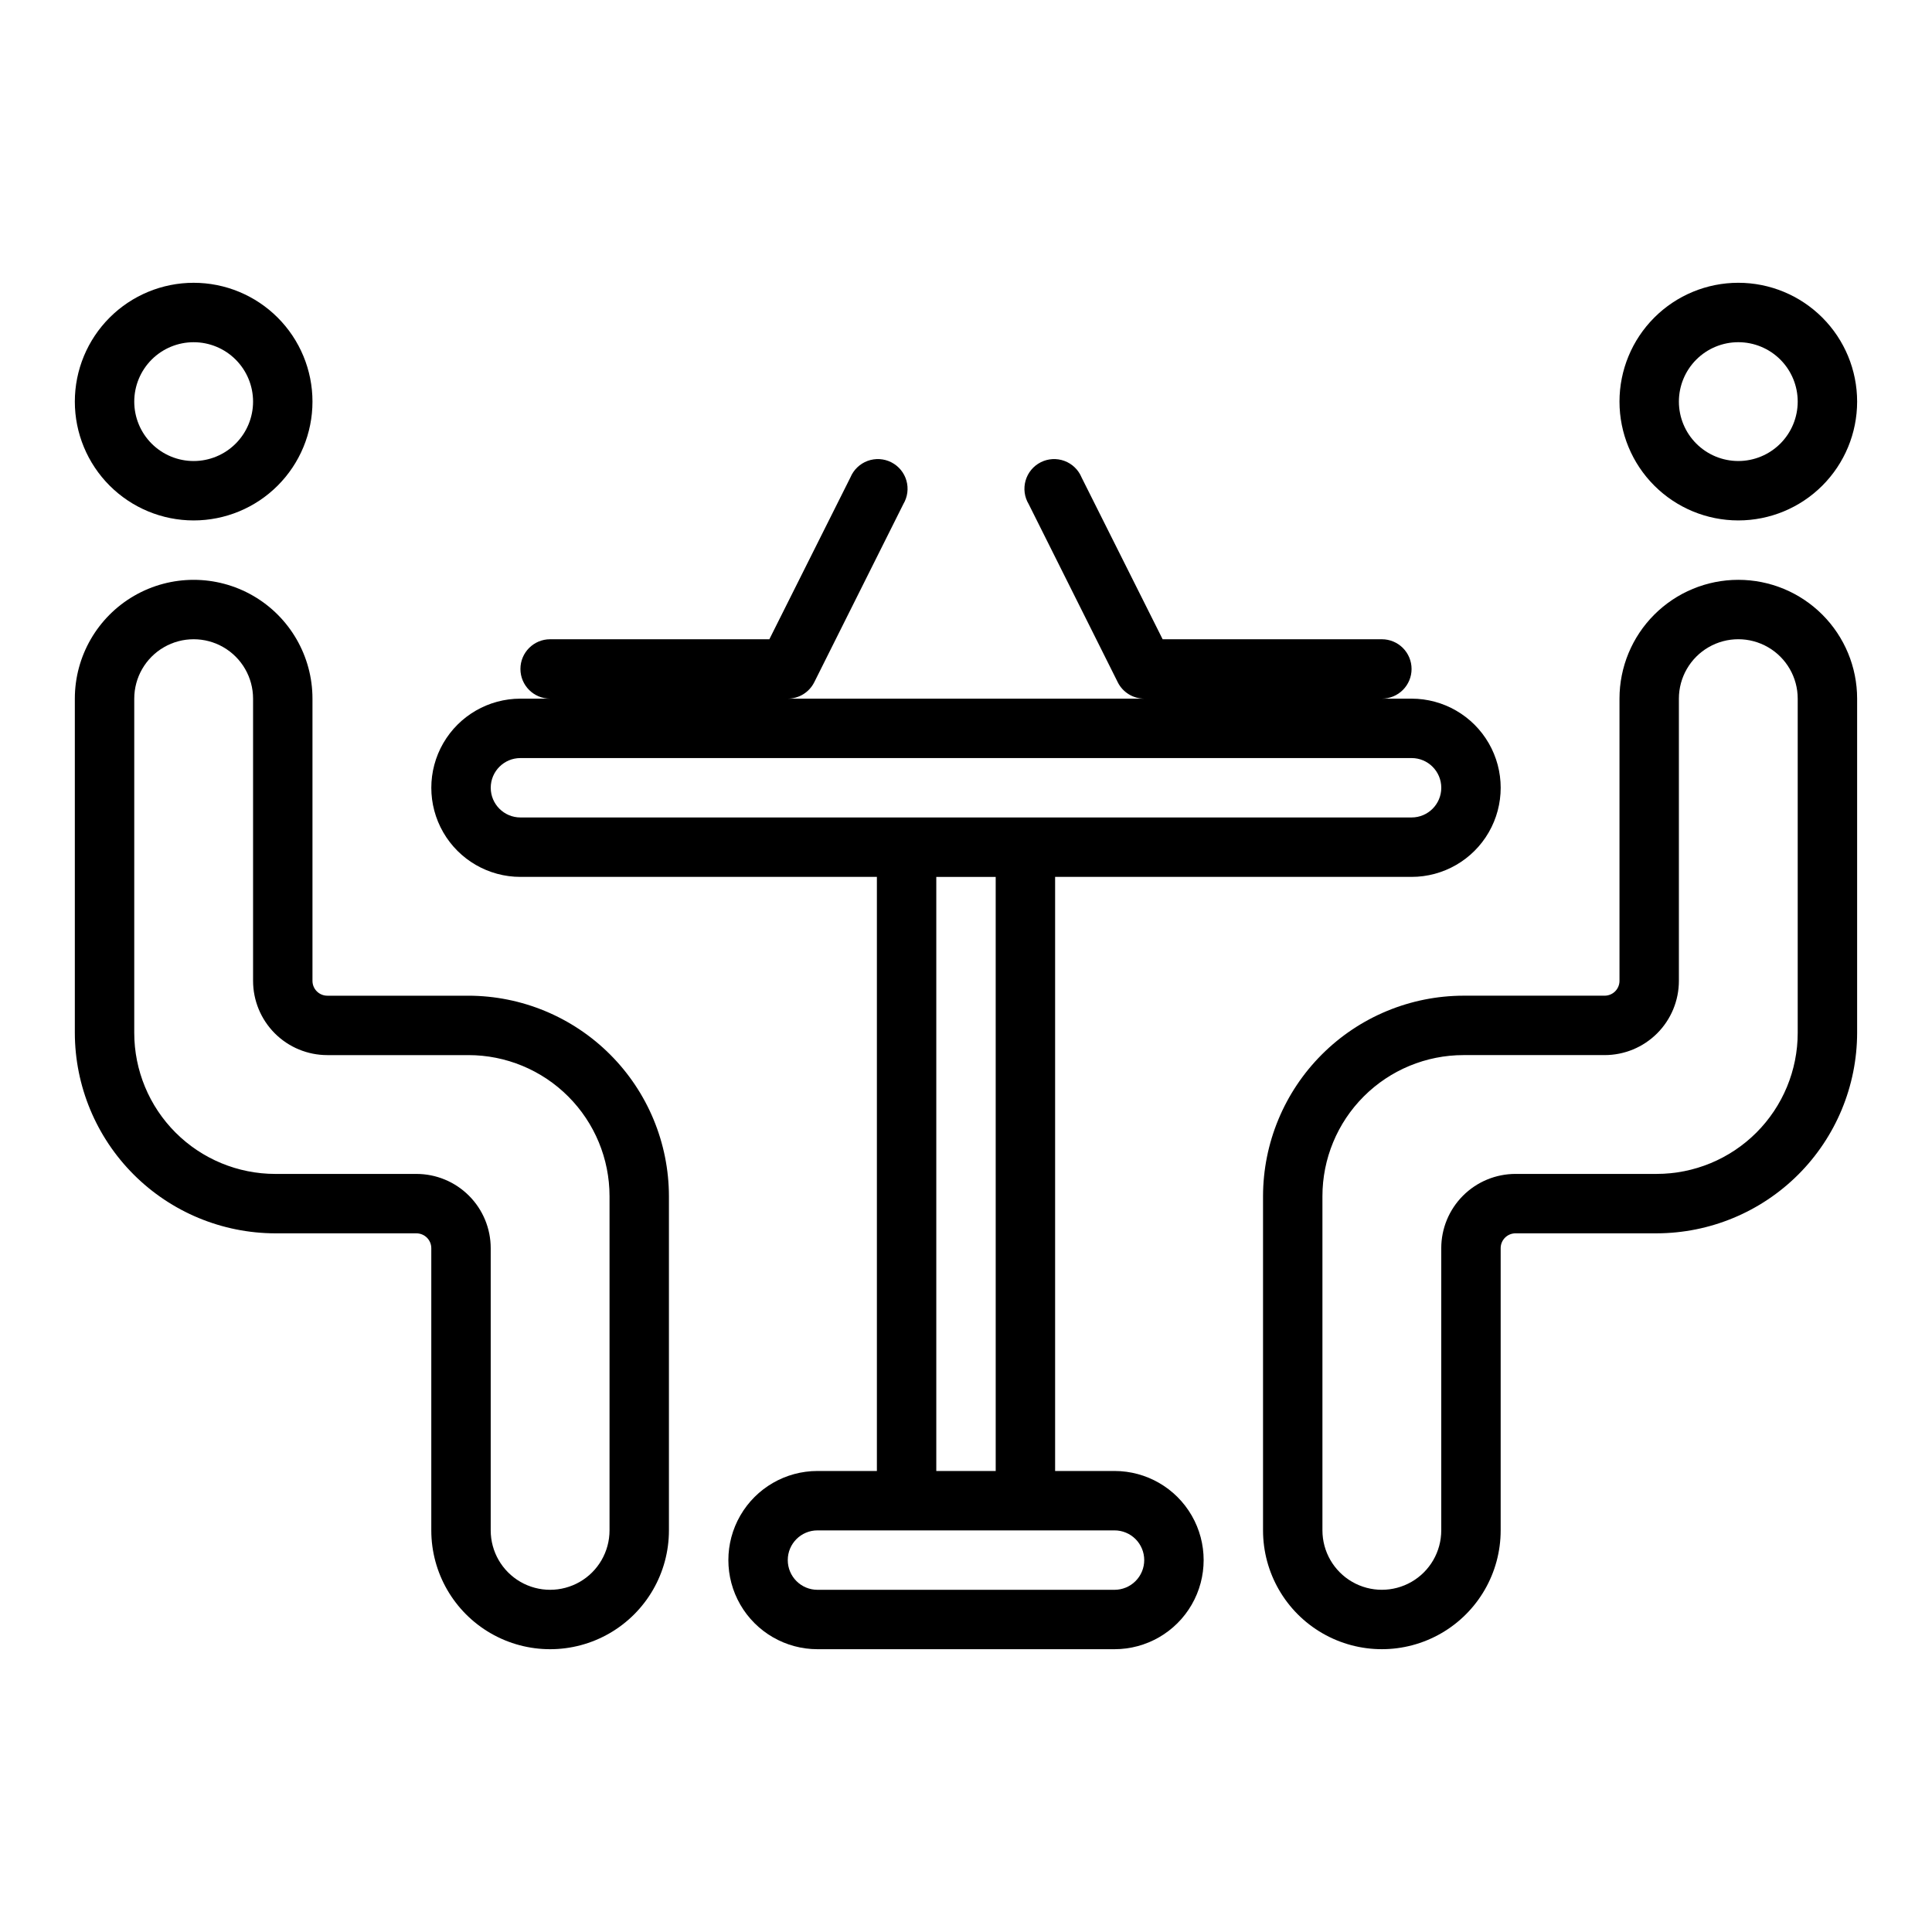
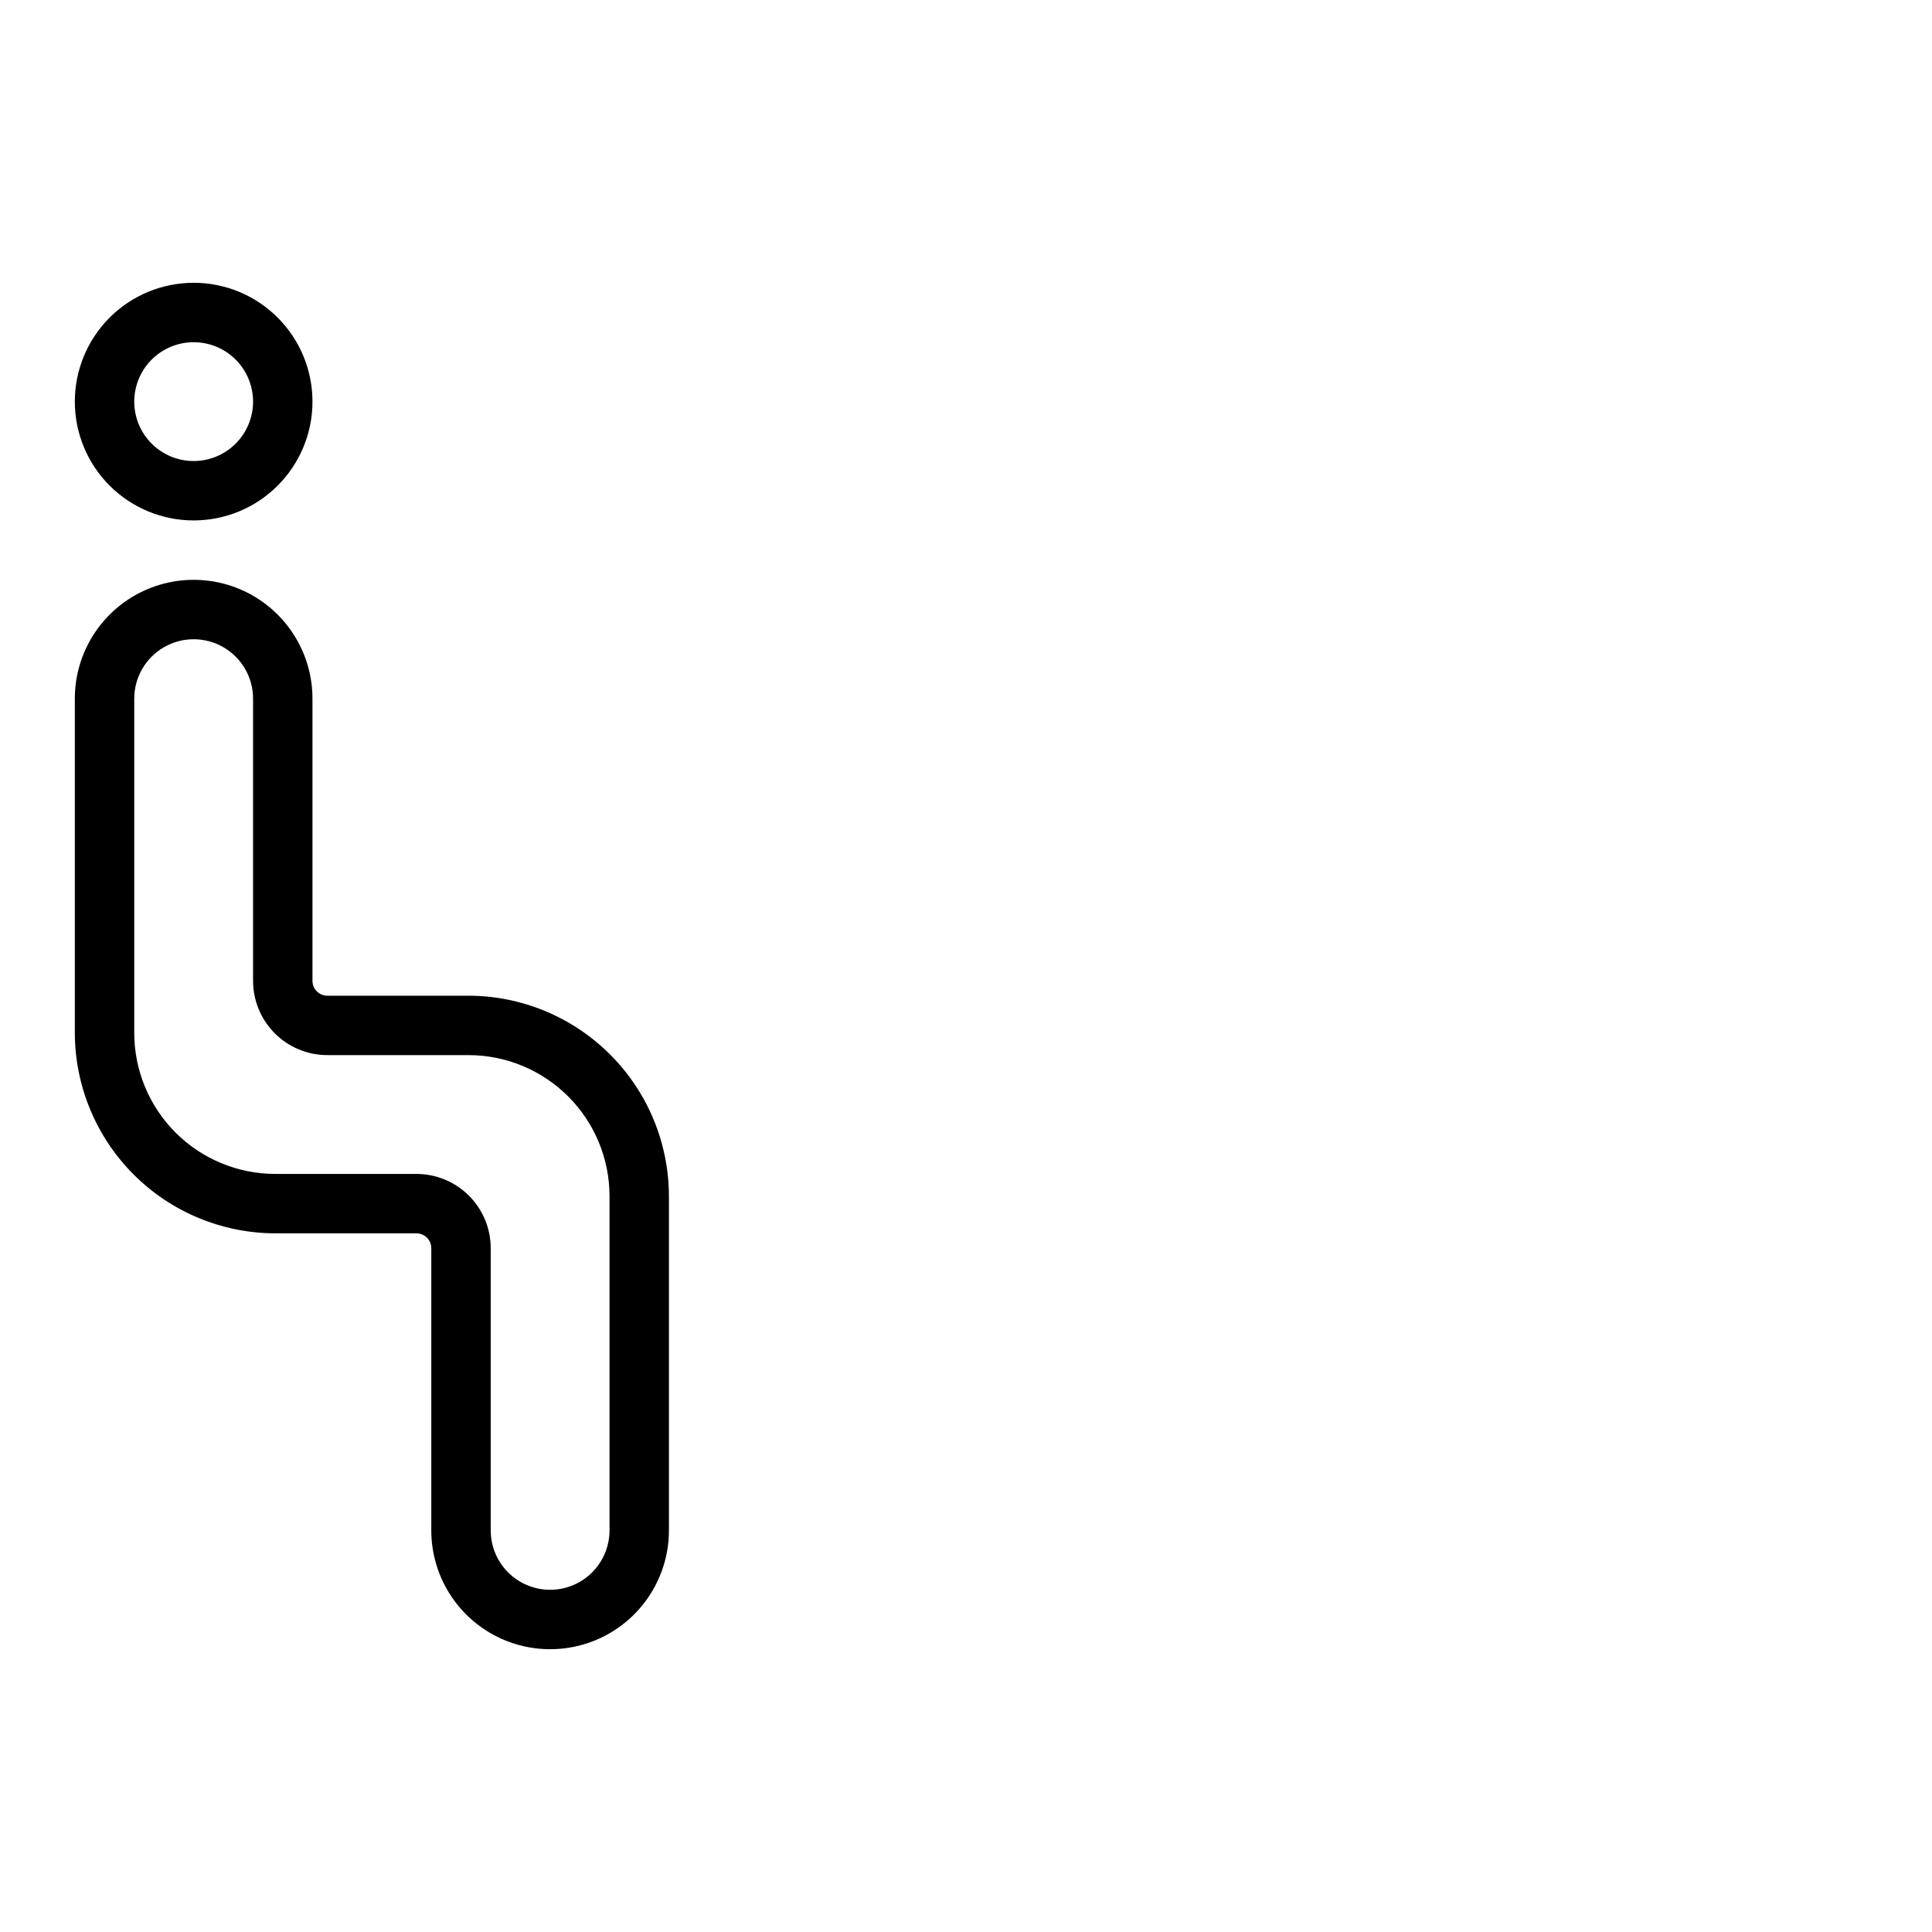
<svg xmlns="http://www.w3.org/2000/svg" fill="#000000" width="800px" height="800px" version="1.1" viewBox="144 144 512 512">
  <g>
    <path d="m216.97 470.85h37.395c1.043 0 2.043 0.414 2.781 1.152 0.738 0.738 1.152 1.738 1.152 2.781v74.785c0 11.25 6.004 21.645 15.746 27.27s21.746 5.625 31.488 0c9.742-5.625 15.742-16.02 15.742-27.27v-88.559c-0.02-14.086-5.625-27.59-15.586-37.551-9.961-9.961-23.465-15.566-37.551-15.586h-37.391c-2.172 0-3.938-1.762-3.938-3.938v-74.785c0-11.246-6-21.645-15.742-27.27-9.742-5.621-21.746-5.621-31.488 0-9.742 5.625-15.746 16.023-15.746 27.27v88.562c0.023 14.086 5.629 27.59 15.59 37.551 9.957 9.961 23.461 15.562 37.547 15.586zm-37.391-141.7c0-5.621 3-10.82 7.871-13.633s10.875-2.812 15.746 0c4.871 2.812 7.871 8.012 7.871 13.633v74.785c0 5.219 2.074 10.227 5.766 13.918 3.688 3.691 8.695 5.762 13.914 5.762h37.391c9.918 0 19.43 3.941 26.441 10.953 7.012 7.012 10.953 16.523 10.953 26.441v88.559c0 5.625-3 10.824-7.871 13.637-4.875 2.812-10.875 2.812-15.746 0-4.871-2.812-7.871-8.012-7.871-13.637v-74.785c0-5.219-2.074-10.223-5.766-13.914-3.691-3.691-8.695-5.766-13.914-5.766h-37.395c-9.914 0-19.426-3.938-26.438-10.949-7.016-7.016-10.953-16.523-10.953-26.441z" />
    <path d="m195.32 281.92c8.352 0 16.363-3.316 22.266-9.223 5.906-5.906 9.223-13.914 9.223-22.266 0-8.352-3.316-16.359-9.223-22.266-5.902-5.906-13.914-9.223-22.266-9.223-8.348 0-16.359 3.316-22.266 9.223-5.902 5.906-9.223 13.914-9.223 22.266 0 8.352 3.32 16.359 9.223 22.266 5.906 5.906 13.918 9.223 22.266 9.223zm0-47.23c4.176 0 8.184 1.656 11.133 4.609 2.953 2.953 4.613 6.957 4.613 11.133 0 4.176-1.66 8.18-4.613 11.133-2.949 2.953-6.957 4.613-11.133 4.613s-8.18-1.66-11.133-4.613c-2.949-2.953-4.609-6.957-4.609-11.133 0-4.176 1.66-8.18 4.609-11.133 2.953-2.953 6.957-4.609 11.133-4.609z" />
-     <path d="m604.67 297.66c-8.352 0-16.359 3.316-22.266 9.223-5.906 5.902-9.223 13.914-9.223 22.262v74.785c0 1.043-0.414 2.047-1.152 2.785s-1.742 1.152-2.785 1.152h-37.391c-14.086 0.02-27.59 5.625-37.551 15.586-9.961 9.961-15.566 23.465-15.586 37.551v88.559c0 11.25 6 21.645 15.742 27.27 9.746 5.625 21.746 5.625 31.488 0 9.742-5.625 15.746-16.02 15.746-27.27v-74.785c0-2.172 1.762-3.934 3.938-3.934h37.391c14.086-0.023 27.59-5.625 37.551-15.586 9.961-9.961 15.562-23.465 15.586-37.551v-88.562c0-8.348-3.32-16.359-9.223-22.262-5.906-5.906-13.914-9.223-22.266-9.223zm15.742 120.05c0 9.918-3.938 19.426-10.949 26.441-7.016 7.012-16.523 10.949-26.441 10.949h-37.391c-5.223 0-10.227 2.074-13.918 5.766-3.691 3.691-5.766 8.695-5.766 13.914v74.785c0 5.625-3 10.824-7.871 13.637s-10.871 2.812-15.742 0c-4.871-2.812-7.875-8.012-7.875-13.637v-88.559c0-9.918 3.941-19.43 10.953-26.441 7.012-7.012 16.523-10.953 26.441-10.953h37.391c5.219 0 10.227-2.07 13.918-5.762 3.691-3.691 5.762-8.699 5.762-13.918v-74.785c0-5.621 3.004-10.82 7.875-13.633 4.871-2.812 10.871-2.812 15.742 0 4.871 2.812 7.871 8.012 7.871 13.633z" />
-     <path d="m604.67 218.94c-8.352 0-16.359 3.316-22.266 9.223s-9.223 13.914-9.223 22.266c0 8.352 3.316 16.359 9.223 22.266s13.914 9.223 22.266 9.223 16.359-3.316 22.266-9.223c5.902-5.906 9.223-13.914 9.223-22.266 0-8.352-3.32-16.359-9.223-22.266-5.906-5.906-13.914-9.223-22.266-9.223zm0 47.23v0.004c-4.176 0-8.18-1.66-11.133-4.613-2.953-2.953-4.613-6.957-4.613-11.133 0-4.176 1.66-8.18 4.613-11.133 2.953-2.953 6.957-4.609 11.133-4.609s8.18 1.656 11.133 4.609c2.953 2.953 4.609 6.957 4.609 11.133 0 4.176-1.656 8.18-4.609 11.133-2.953 2.953-6.957 4.613-11.133 4.613z" />
-     <path d="m518.08 321.28c0-2.086-0.828-4.09-2.305-5.566-1.477-1.477-3.481-2.305-5.566-2.305h-58.098l-21.492-42.902h0.004c-0.84-2.019-2.484-3.598-4.539-4.359-2.051-0.758-4.328-0.629-6.281 0.359-1.953 0.988-3.406 2.742-4.012 4.848-0.605 2.102-0.309 4.363 0.82 6.238l23.617 47.23h-0.004c1.336 2.648 4.043 4.32 7.008 4.328h-94.465c2.965-0.008 5.672-1.68 7.008-4.328l23.617-47.23h-0.004c1.129-1.875 1.426-4.137 0.82-6.238-0.605-2.106-2.059-3.859-4.012-4.848-1.953-0.988-4.227-1.117-6.281-0.359-2.051 0.762-3.695 2.34-4.539 4.359l-21.488 42.902h-58.098c-4.348 0-7.871 3.523-7.871 7.871s3.523 7.871 7.871 7.871h-7.871c-8.438 0-16.234 4.504-20.453 11.809-4.219 7.309-4.219 16.309 0 23.617 4.219 7.309 12.016 11.809 20.453 11.809h94.465v157.44h-15.746c-8.434 0-16.23 4.5-20.449 11.809-4.219 7.305-4.219 16.309 0 23.613 4.219 7.309 12.016 11.809 20.449 11.809h78.723c8.438 0 16.234-4.5 20.453-11.809 4.219-7.305 4.219-16.309 0-23.613-4.219-7.309-12.016-11.809-20.453-11.809h-15.746v-157.44h94.465c8.438 0 16.234-4.5 20.453-11.809 4.219-7.309 4.219-16.309 0-23.617-4.219-7.305-12.016-11.809-20.453-11.809h-7.871c2.086 0 4.09-0.828 5.566-2.305 1.477-1.477 2.305-3.477 2.305-5.566zm-70.848 236.16c0 2.09-0.828 4.09-2.305 5.566-1.477 1.477-3.481 2.309-5.566 2.309h-78.723c-4.348 0-7.871-3.527-7.871-7.875s3.523-7.871 7.871-7.871h78.723c2.086 0 4.09 0.828 5.566 2.305 1.477 1.477 2.305 3.481 2.305 5.566zm-39.359-23.617-15.746 0.004v-157.44h15.742zm110.21-188.93c4.348 0 7.871 3.523 7.871 7.871s-3.523 7.871-7.871 7.871h-236.16c-4.348 0-7.871-3.523-7.871-7.871s3.523-7.871 7.871-7.871z" />
  </g>
</svg>